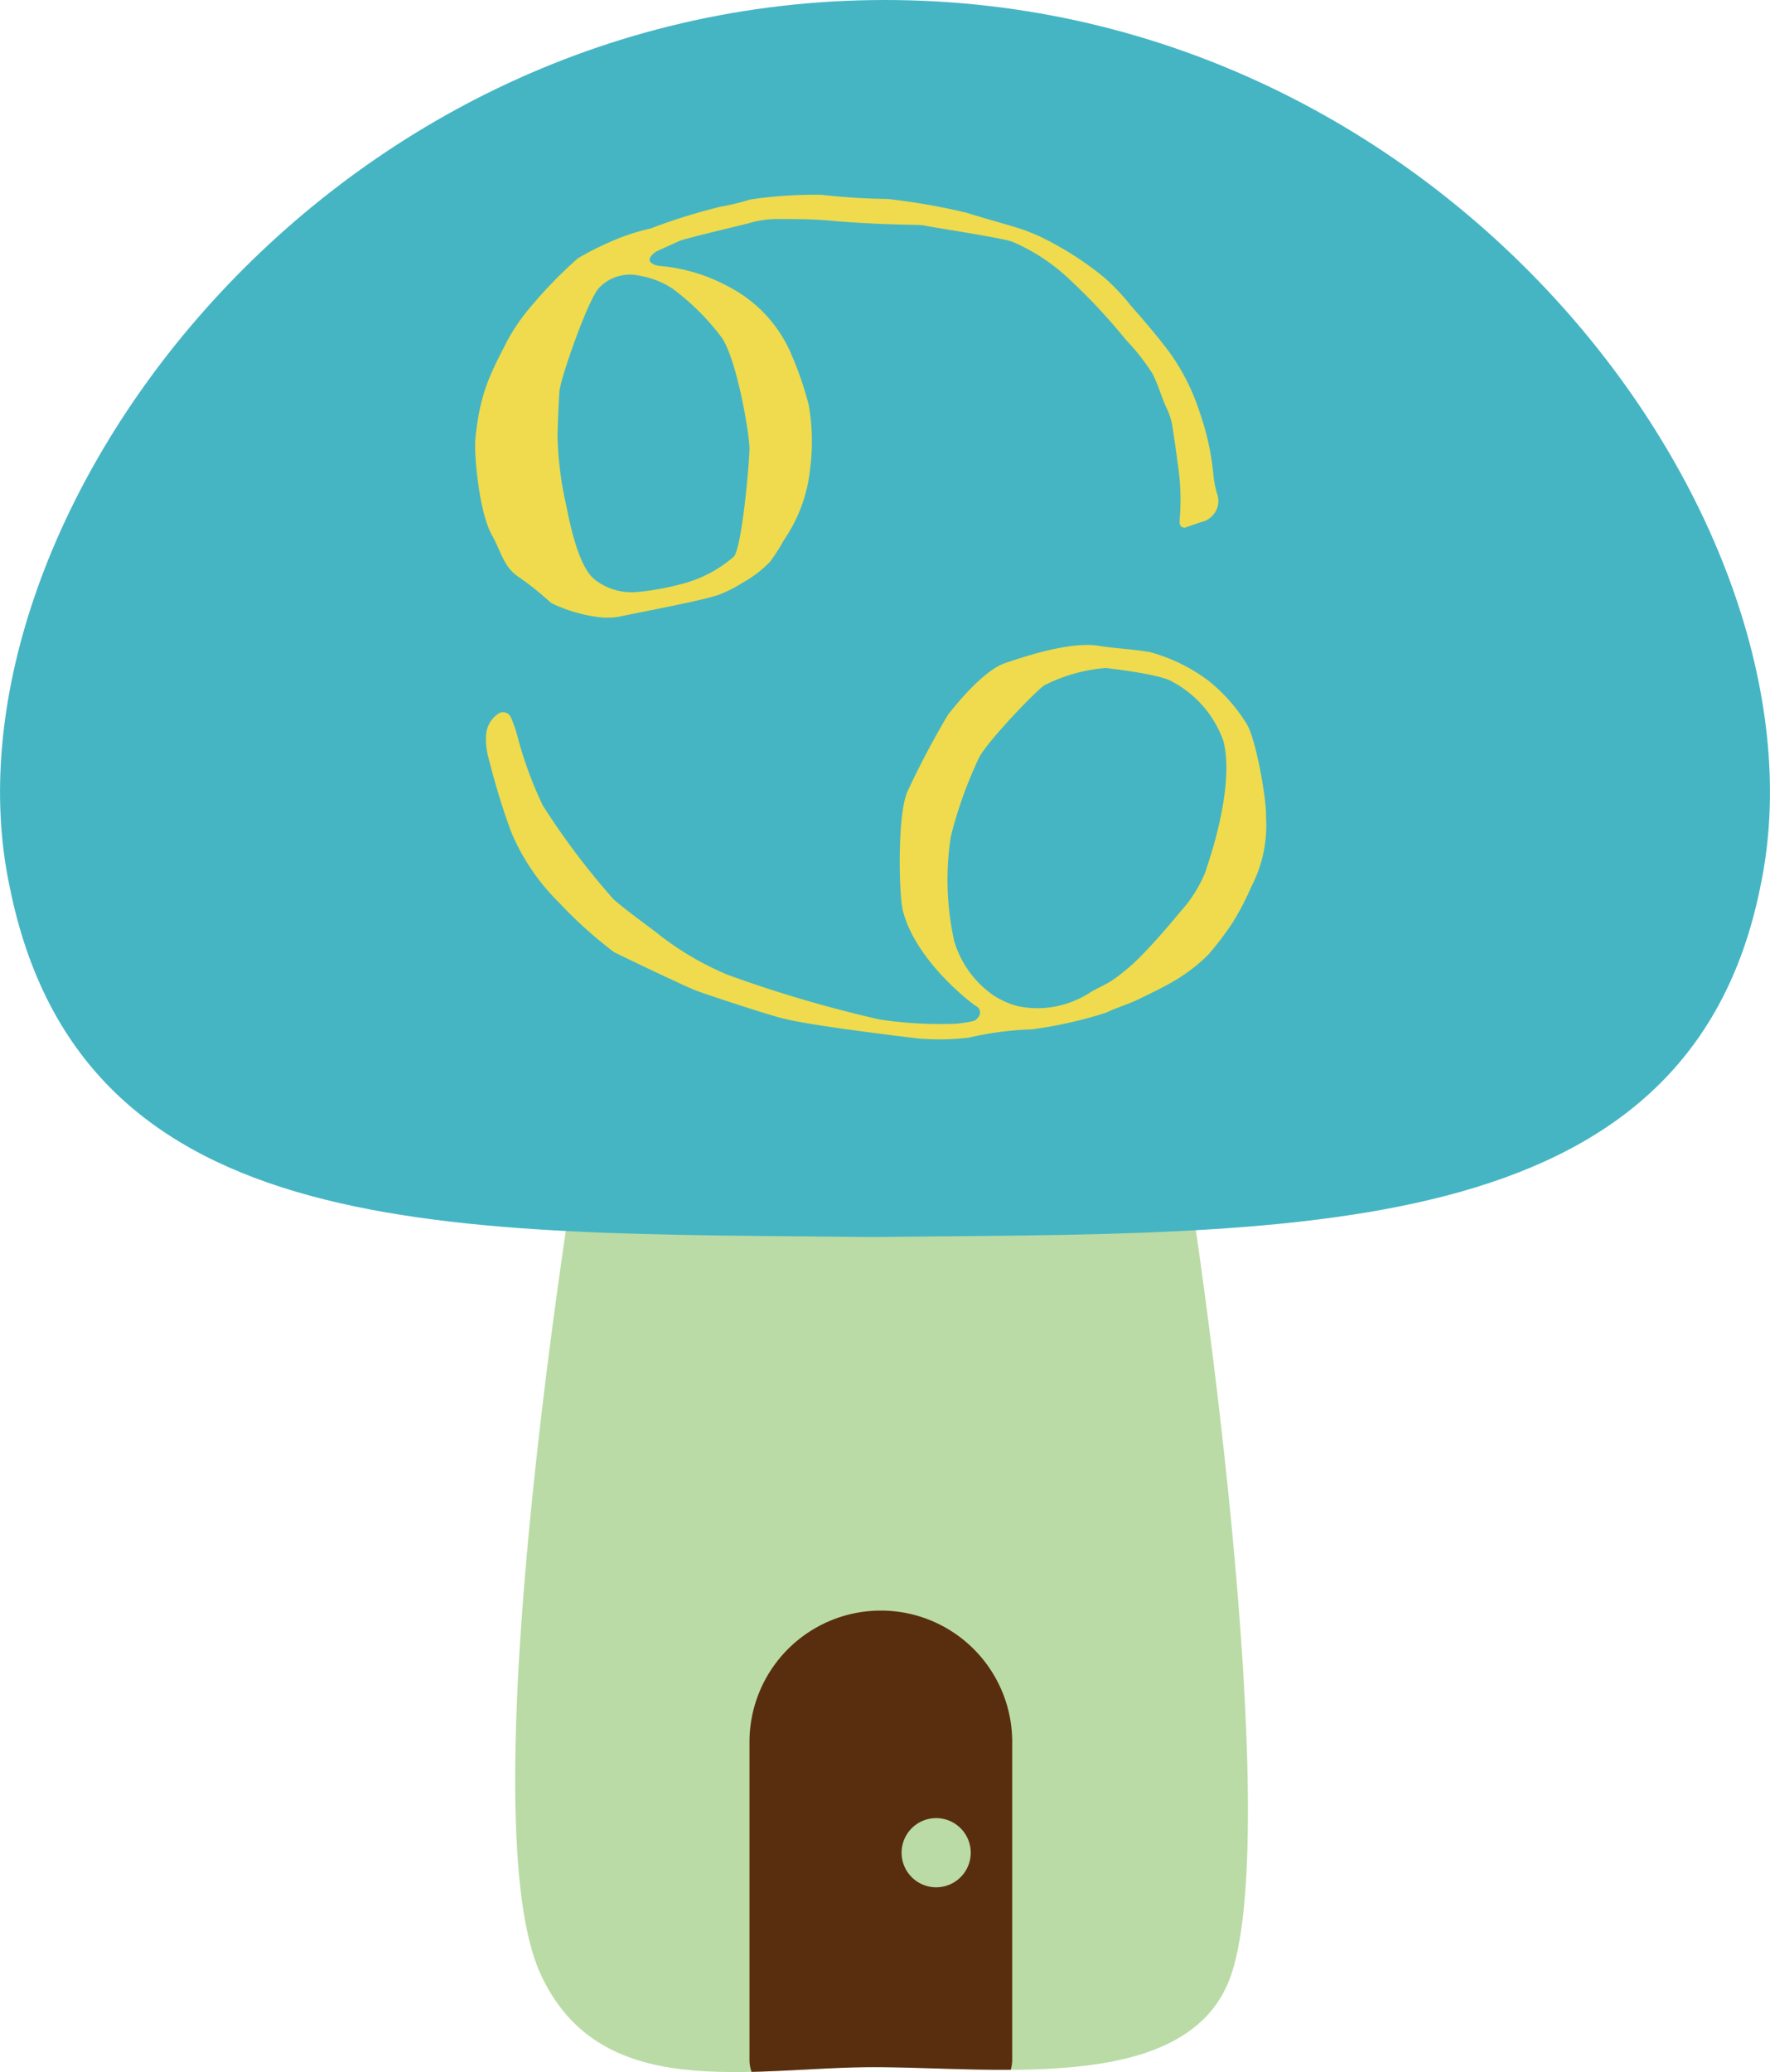
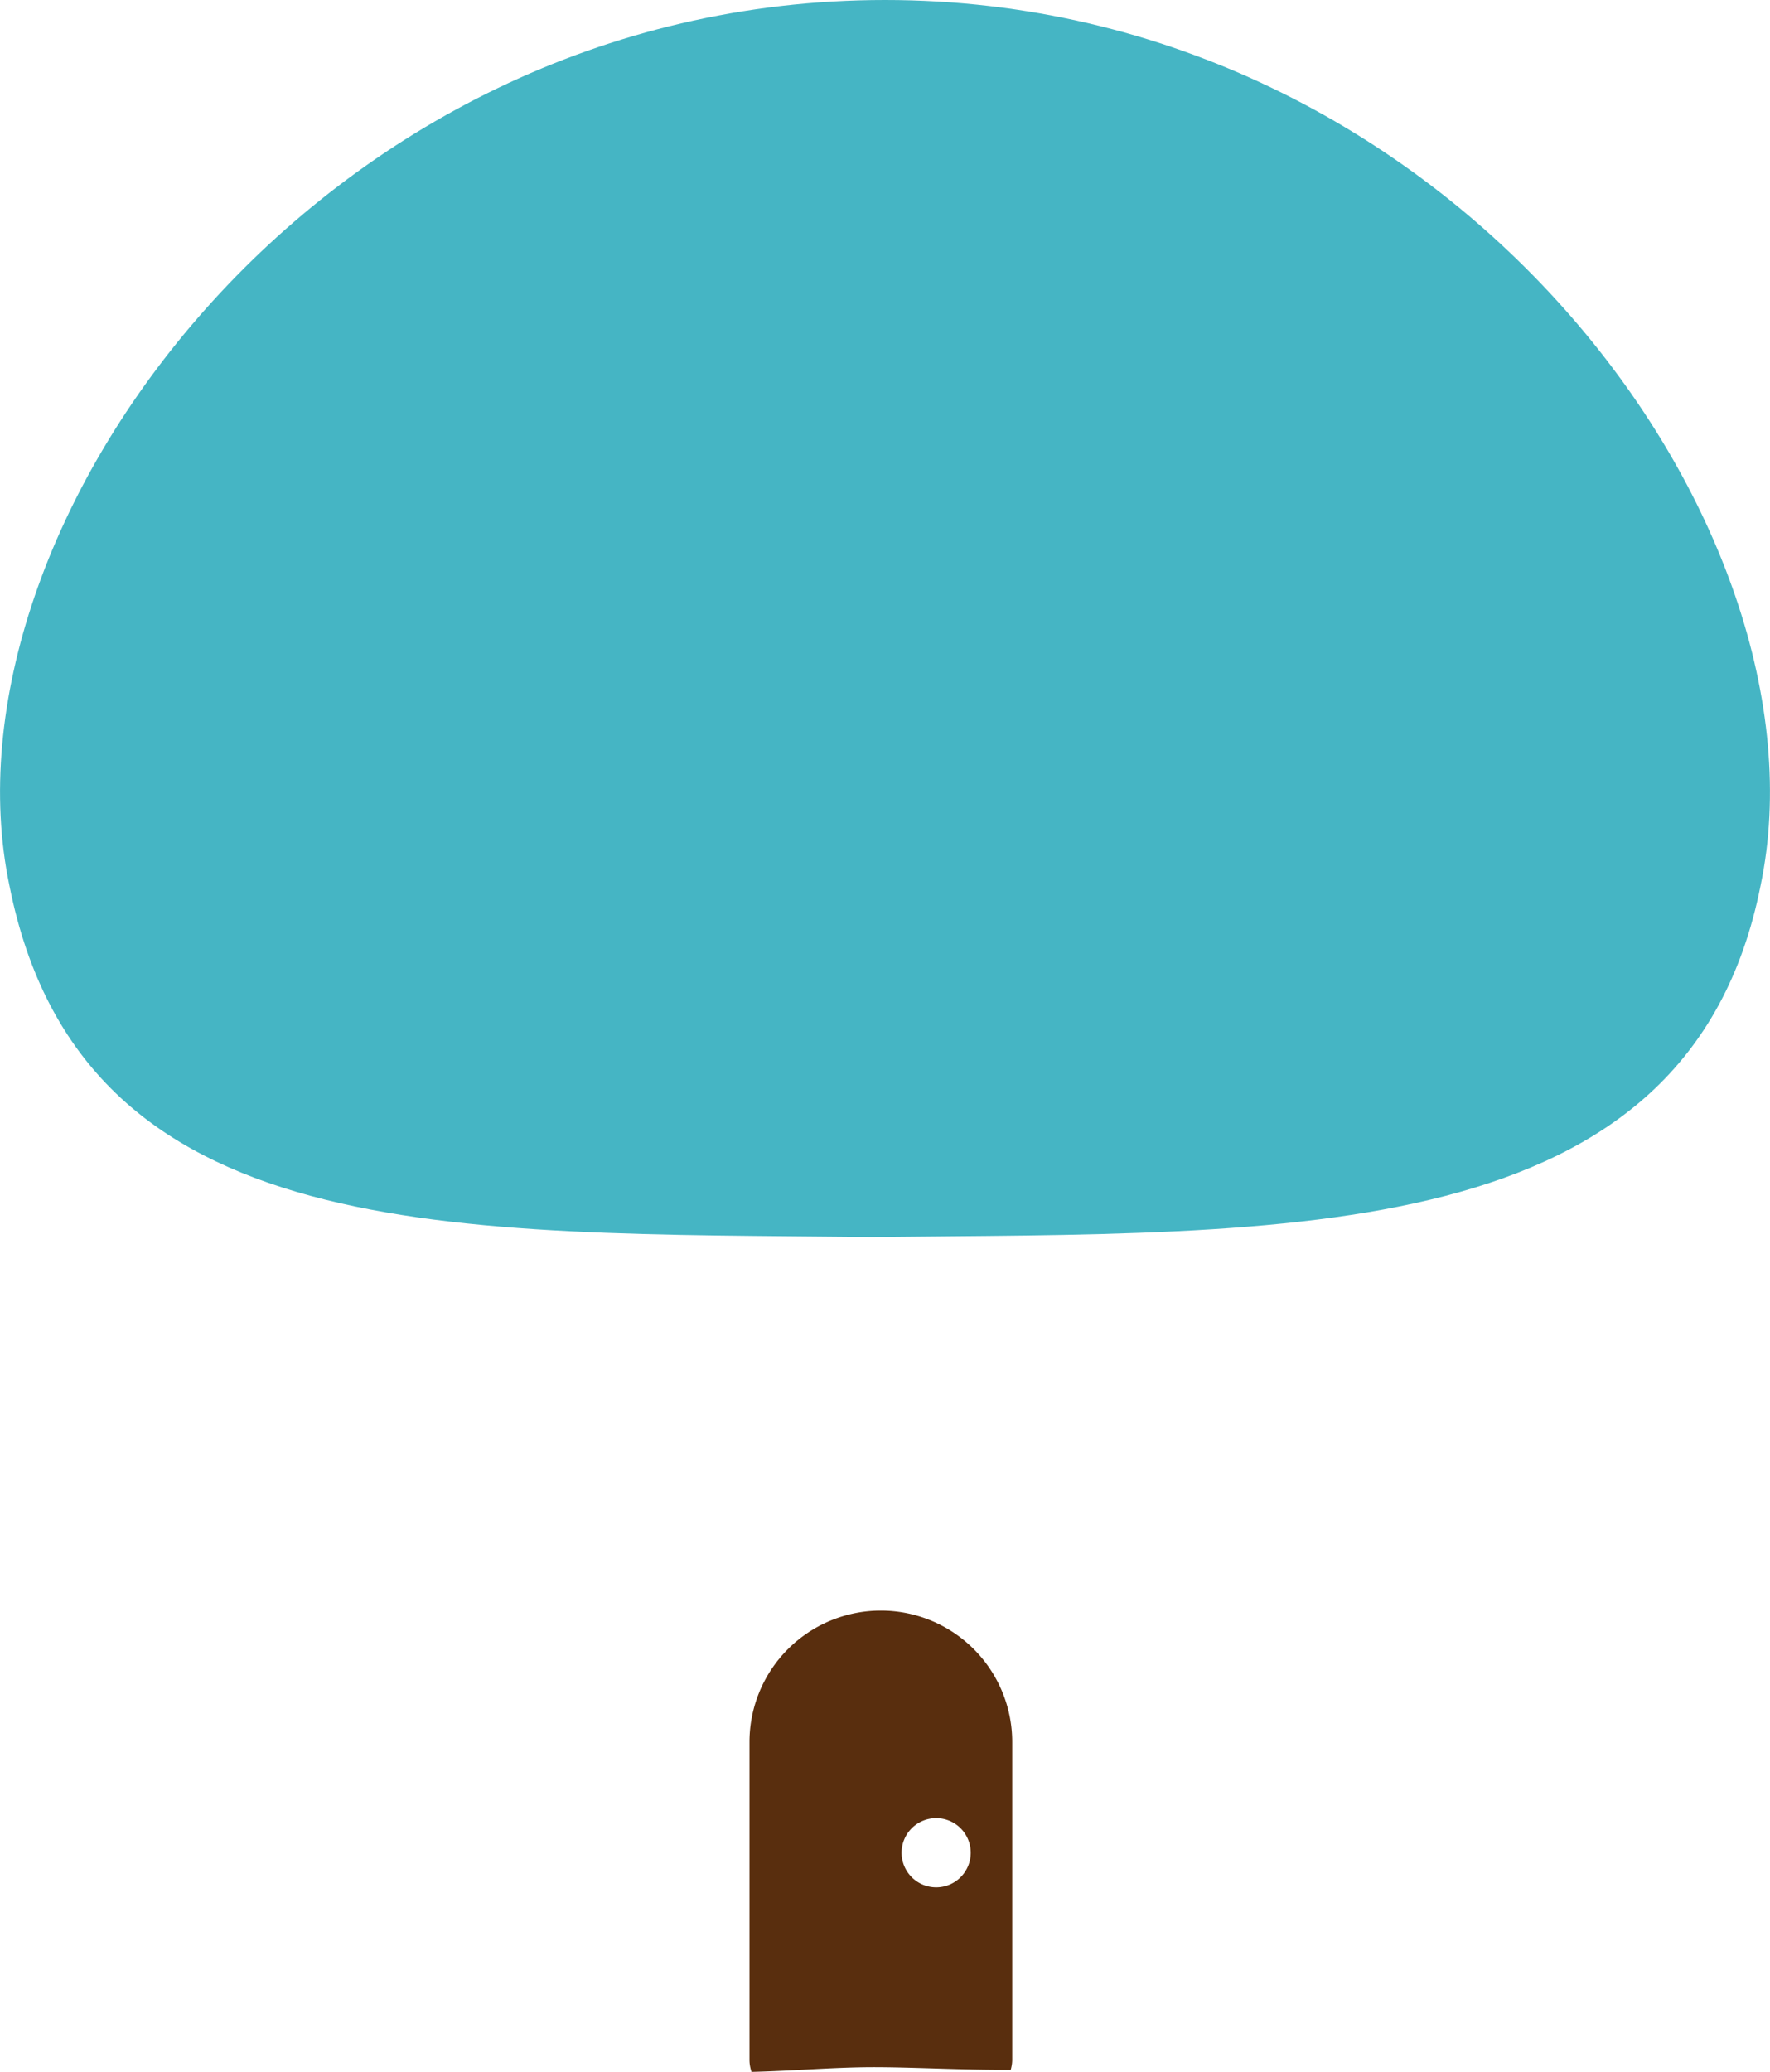
<svg xmlns="http://www.w3.org/2000/svg" viewBox="0 0 128 149.76">
  <defs>
    <style>.cls-1{fill:#badba5;}.cls-2{fill:#45b5c4;}.cls-3{fill:#592e0e;}.cls-4{fill:#efdb4d;}</style>
  </defs>
  <g id="レイヤー_2" data-name="レイヤー 2">
    <g id="レイヤー_1-2" data-name="レイヤー 1">
-       <path class="cls-1" d="M84.64,77.45c2.31,12.4,8.07,54.05,4.43,65.18-2.87,8.78-16.87,6.78-25.87,6.78s-19.83,2.69-24.13-6.78c-5-11,1.72-53.78,3.67-65.26Z" />
      <path class="cls-2" d="M127.32,64C122.1,90.28,93.24,89.07,63,89.41,32.76,89.07,5.9,90.28.68,64-4.74,38.12,22.92,0,64,0S132.74,38.12,127.32,64Z" />
      <path class="cls-3" d="M73.2,125.91a9.5,9.5,0,0,0-19,0v23a2.6,2.6,0,0,0,.15.84c3-.07,6-.34,8.85-.34s6.43.21,9.89.19a2.62,2.62,0,0,0,.11-.69Zm-5.5,10.5a2.5,2.5,0,1,1,2.5-2.5A2.5,2.5,0,0,1,67.7,136.41Z" />
-       <path class="cls-4" d="M91.55,59c.06-1.14-.72-5.63-1.41-6.7a12.14,12.14,0,0,0-2.84-3.17,12.57,12.57,0,0,0-4.15-2c-1.28-.22-2.58-.26-3.87-.48-2.08-.23-5.13.78-6.6,1.28s-3.33,2.71-4.13,3.74a61.36,61.36,0,0,0-2.92,5.53c-.75,1.63-.63,7.44-.34,8.61.91,3.61,4.9,6.66,5.28,6.9a.52.52,0,0,1,.16.83.64.64,0,0,1-.44.28,8.41,8.41,0,0,1-1.12.17,29,29,0,0,1-5.59-.31,91.07,91.07,0,0,1-11-3.24,21.77,21.77,0,0,1-4.64-2.67C46.74,66.82,45.53,66,44.37,65a53.67,53.67,0,0,1-5.12-6.79,28.14,28.14,0,0,1-1.79-4.84,9.66,9.66,0,0,0-.5-1.49.62.62,0,0,0-1-.24,2,2,0,0,0-.81,1.52,5.07,5.07,0,0,0,.17,1.6c.47,1.84,1,3.64,1.67,5.43a15.7,15.7,0,0,0,3.48,5.09,31,31,0,0,0,3.95,3.55c1.35.66,5.33,2.56,6,2.8,1.4.5,5.6,1.87,6.3,2,1.86.49,8.35,1.27,9.69,1.43A18.32,18.32,0,0,0,70.05,75a23.36,23.36,0,0,1,4.57-.6A30.57,30.57,0,0,0,80,73.19c.79-.38,1.62-.61,2.41-1s1.44-.69,2.13-1.08A12.5,12.5,0,0,0,87.38,69a21.78,21.78,0,0,0,1.76-2.32,19.69,19.69,0,0,0,1.35-2.59A9.57,9.57,0,0,0,91.55,59Zm-4.31,3.84a9.6,9.6,0,0,1-1.83,3c-.84,1-1.68,2-2.59,2.94a14.65,14.65,0,0,1-2.42,2.1c-.49.31-1,.52-1.53.83a6.29,6.29,0,0,1-1.05.57,6.91,6.91,0,0,1-4.23.44,6,6,0,0,1-1.85-.85A7.3,7.3,0,0,1,69,68a20.45,20.45,0,0,1-.24-7.54,30.57,30.57,0,0,1,2-5.61c.36-.9,3.61-4.4,4.73-5.3a11.91,11.91,0,0,1,4.49-1.27c.42.06,4,.46,4.81,1a7.81,7.81,0,0,1,3.68,4.27C89.2,56.41,87.9,60.87,87.24,62.79Z" />
-       <path class="cls-4" d="M88,35.64a8.22,8.22,0,0,1-.24-1.2,19,19,0,0,0-1-4.63,15.56,15.56,0,0,0-2.16-4.31c-.89-1.19-1.86-2.32-2.84-3.43a15.58,15.58,0,0,0-1.89-2,23.1,23.1,0,0,0-4.72-3,14.2,14.2,0,0,0-1.53-.59c-1.23-.38-2.48-.71-3.71-1.1a46.58,46.58,0,0,0-5.73-1,47.58,47.58,0,0,1-4.77-.3,31.86,31.86,0,0,0-5.15.34,16.54,16.54,0,0,1-2.16.52,43.6,43.6,0,0,0-5.07,1.58,14.87,14.87,0,0,0-2.35.73,21.49,21.49,0,0,0-2.89,1.42,31,31,0,0,0-3.21,3.27,14.53,14.53,0,0,0-1.88,2.66c-1.15,2.28-2,3.66-2.33,7.21-.08,1,.25,5.19,1.22,6.9.61,1.07.82,2.23,1.84,2.94a21.33,21.33,0,0,1,2.42,1.93,10.93,10.93,0,0,0,3.27,1,5.18,5.18,0,0,0,1.62,0c1.37-.3,6.31-1.21,7.34-1.63a9.28,9.28,0,0,0,1.6-.82,8.52,8.52,0,0,0,2-1.52,12.89,12.89,0,0,0,1-1.56,11.08,11.08,0,0,0,1.9-5.12,15.31,15.31,0,0,0-.1-4.68,24.82,24.82,0,0,0-1.24-3.61,9.82,9.82,0,0,0-4.55-4.92,12.66,12.66,0,0,0-4.89-1.49,1.87,1.87,0,0,1-.46-.09c-.42-.19-.48-.39-.17-.73a1.33,1.33,0,0,1,.41-.29l1.57-.71c.48-.2,4.28-1.08,5.05-1.29a7.38,7.38,0,0,1,1.88-.29c1.45,0,2.91,0,4.4.16,4,.31,6,.22,6.37.31.74.16,5.65.9,6.35,1.17a13.92,13.92,0,0,1,4,2.59,42.73,42.73,0,0,1,4.22,4.5A15.84,15.84,0,0,1,83.34,27c.41.79.64,1.65,1,2.45a4.82,4.82,0,0,1,.45,1.39c.12.85.26,1.69.36,2.55a17,17,0,0,1,.16,4.15v.22a.34.34,0,0,0,.49.34l1.08-.37A1.56,1.56,0,0,0,88,35.64ZM48.66,20.88a17.4,17.4,0,0,1,3.54,3.53c1.11,1.64,2,7,2,8s-.56,7.31-1.15,7.84a9.33,9.33,0,0,1-3.91,2,18.84,18.84,0,0,1-3.09.54,4.32,4.32,0,0,1-3-.87c-1.37-1-2-5-2.17-5.7a24.62,24.62,0,0,1-.56-4.68c0-.38.08-2.57.14-3.29.09-.92,2-6.46,2.84-7.42a3.08,3.08,0,0,1,3-.89A6.09,6.09,0,0,1,48.66,20.88Z" />
    </g>
  </g>
</svg>